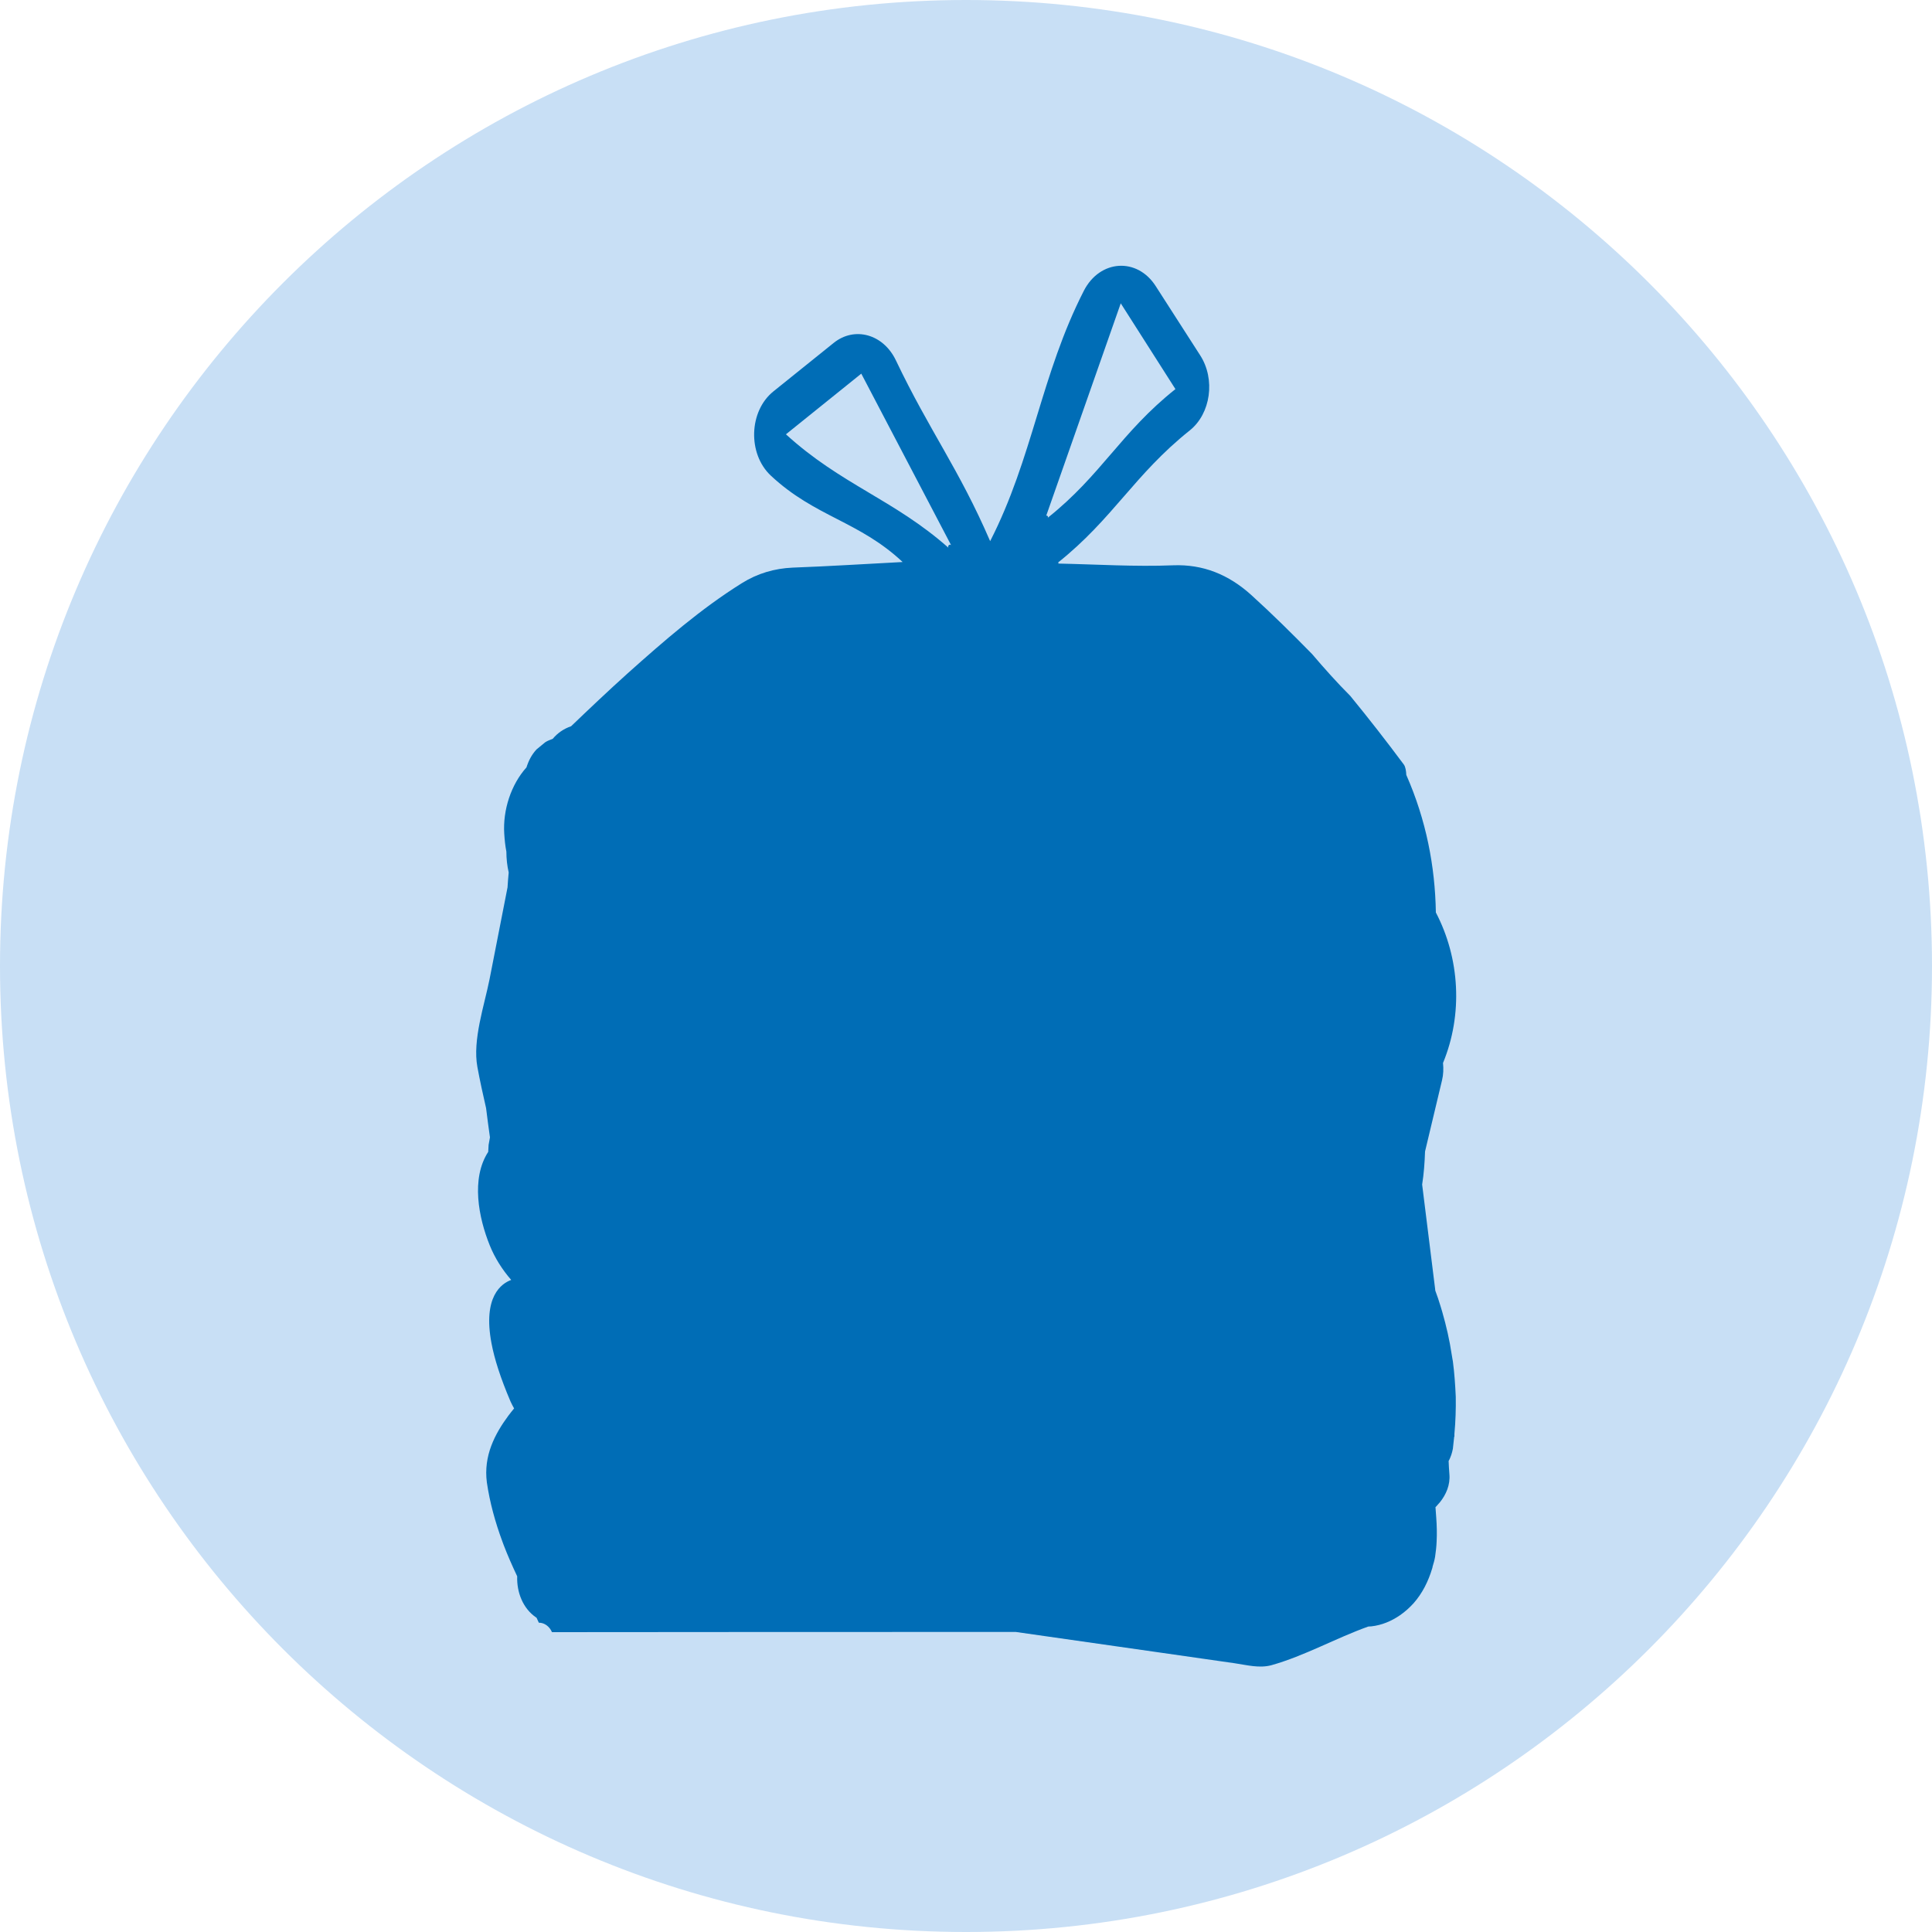
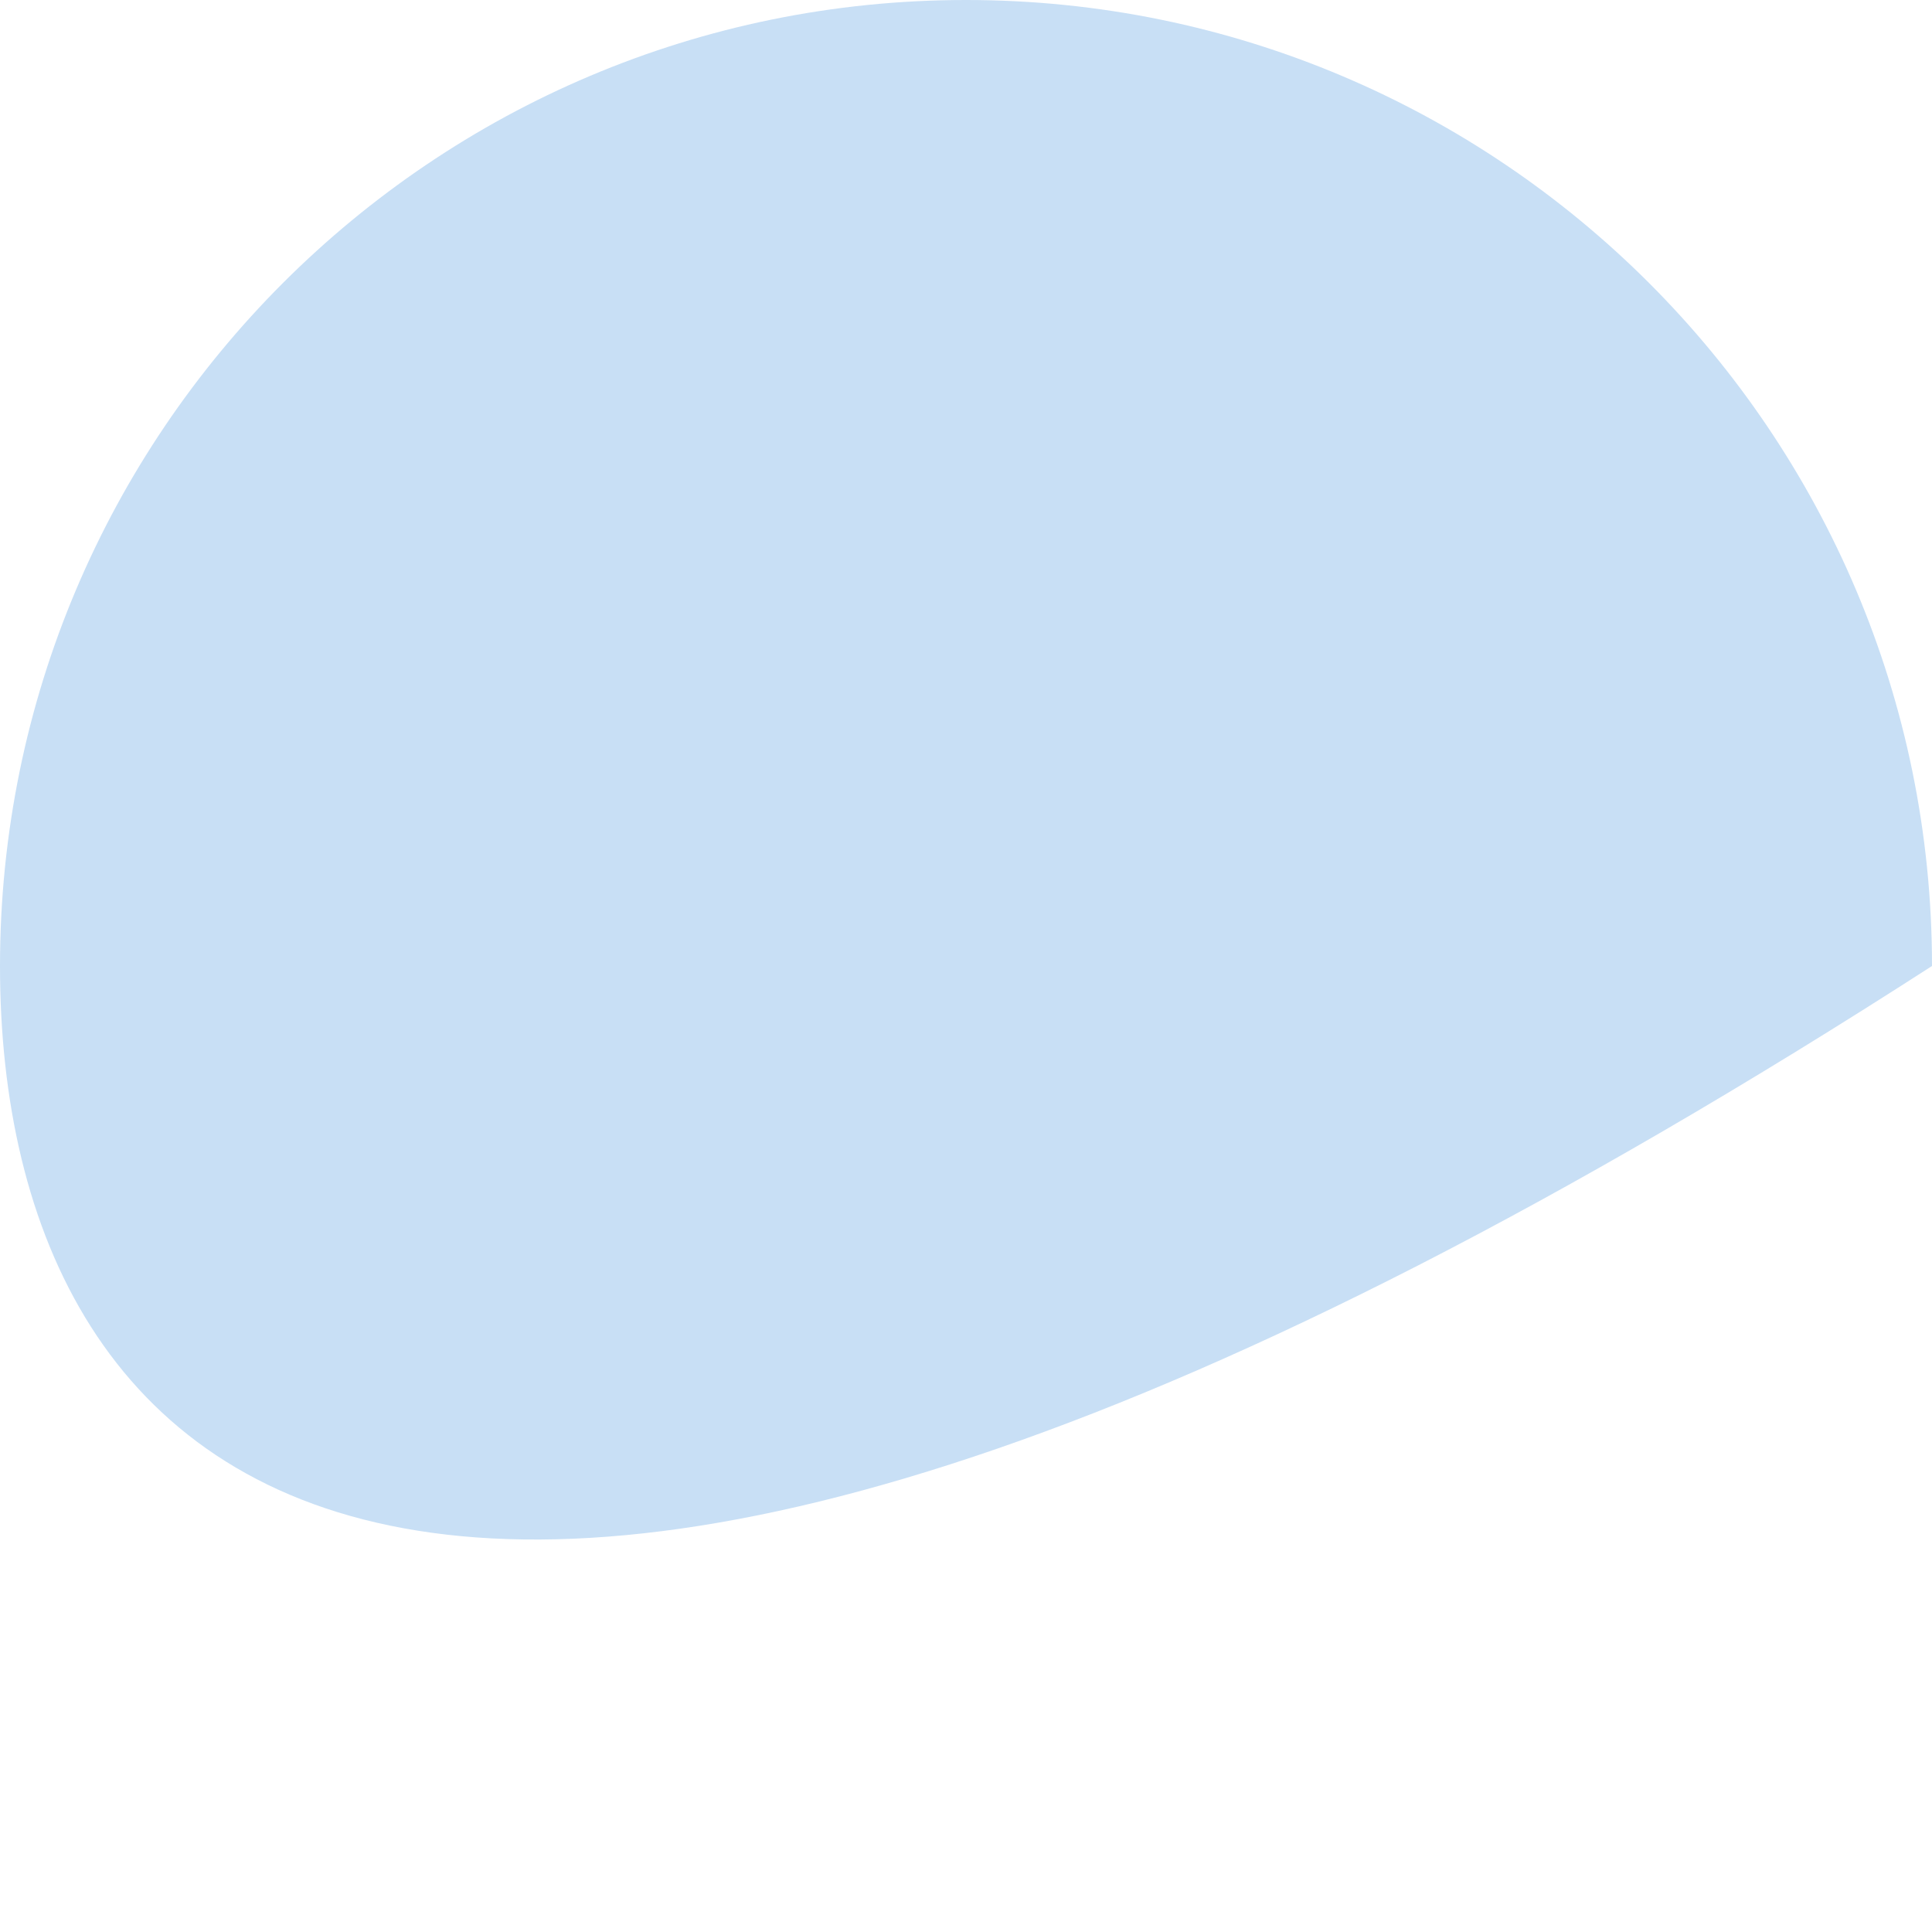
<svg xmlns="http://www.w3.org/2000/svg" version="1.1" id="Ebene_1" x="0px" y="0px" viewBox="0 0 1000 1000" style="enable-background:new 0 0 1000 1000;" xml:space="preserve">
  <style type="text/css">
	.st0{fill:#C8DFF5;}
	.st1{fill:#006DB6;}
</style>
  <g>
-     <path class="st0" d="M1000,500c0,276.1-223.9,500-500,500C223.9,1000,0,776.1,0,500S223.9,0,500,0C776.1,0,1000,223.9,1000,500" />
-     <path class="st1" d="M541.5,267l38.6-110l28.3,44.4c-28.2,22.4-38.3,44.5-66.1,66.6C542.7,267.3,542,266.6,541.5,267 M490.9,283.5   c-28.3-25-55.6-32.7-84.1-58.7l39-31.4l46.5,88.8C491.5,281.4,490.4,282.5,490.9,283.5 M752,704.6c-0.1-0.4-0.1-0.7-0.2-1.1   c-0.1-0.8-0.3-1.6-0.4-2.4c-1.1-7.4-2.8-14.8-4.9-22.1c-0.3-1-0.6-2-0.9-3c-0.8-2.7-1.7-5.3-2.7-8c0-0.3-0.1-0.6-0.1-1   c-2.2-18-4.5-35.9-6.7-53.9c0.9-5.6,1.3-11.4,1.5-17.1c2.9-12.3,5.9-24.6,8.8-36.9c0.7-2.9,0.8-5.9,0.5-8.9   c10.4-25.2,8.7-54.2-3.7-77.9c-0.4-23.9-5-47.8-15.3-71.2c-0.1-2-0.4-4.2-1.3-5.4c-9-12.1-18.2-23.9-27.7-35.5   c-6.9-6.9-13.4-14.2-19.8-21.7c-10.2-10.4-20.6-20.7-31.3-30.4c-11.9-10.8-25.2-16.1-40.6-15.5c-19.8,0.8-39.7-0.5-59.5-0.9   c0.3-0.3,0.3-0.5-0.1-0.5c28.6-22.8,39.4-45.4,68.2-68.4c10.9-8.7,13.4-26.5,5.4-38.9l-23-35.8c-9.6-15-28.9-13.8-37.2,2.4   c-22.2,43.4-26.4,86.4-48.5,129.6c-16.3-37.7-31.3-56.9-48.8-93.6c-6.5-13.6-21.4-17.7-32.2-9l-31.2,25.1   c-12.7,10.2-13.4,32.3-1.3,43.6c22.9,21.4,45.6,23.5,68.2,44.7c-19.2,1-38,2.2-56.9,2.9c-9.4,0.4-18.3,3-26.4,8.1   c-21,13.1-40.1,29.7-59,46.6c-9.9,8.9-19.6,18.1-29.3,27.4c-3.8,1.3-7,3.5-9.5,6.5c-1.3,0.5-2.7,1-3.9,1.8c-1.5,1.2-3,2.5-4.5,3.7   c-2.5,2.7-4.1,5.8-5.2,9.3c-8,8.9-12.3,22.1-11.5,34.4c0.2,3.1,0.5,6.2,1.1,9.2c0,3.7,0.4,7.3,1.2,10.8c-0.2,2.6-0.5,5.1-0.6,7.7   c-3.1,15.8-6.2,31.7-9.3,47.5c-2.7,13.6-8.9,31.5-6.3,45.5c1.3,7.1,2.9,14.3,4.5,21.3c0.6,5,1.3,10.1,2,15.1   c-0.2,1.3-0.5,2.6-0.7,3.9c-0.1,1.2-0.1,2.4-0.2,3.6c-9,13.8-5,34.1,0.8,48.4c2.6,6.5,6.5,12.6,11.1,17.9   c-5,1.8-14.8,8.5-10.2,32.8c1.5,8,4.6,17.8,9.8,30c0.6,1.3,1.2,2.5,1.9,3.7c-1,1.3-2.1,2.5-3,3.8c-3.5,4.7-6.7,9.9-8.8,15.5   c-2.2,5.8-3.2,12.2-2.3,19c1.5,10.4,4.4,20.8,8,30.5c0.2,0.6,0.5,1.3,0.7,1.9c2.1,5.5,4.5,10.9,7,16.2c-0.3,8.3,3,16.7,9.8,21.3   c0.1,0.1,0.1,0.1,0.2,0.1c0.4,0.9,0.8,1.7,1.2,2.6c2.9,0,5.5,1.9,6.8,4.9c80-0.1,160.1-0.1,240.1-0.1c25.2,3.6,50.4,7.2,75.6,10.8   c12.6,1.8,25.1,3.6,37.7,5.4c6.2,0.9,12.7,2.7,19,1c17.1-4.8,33.3-14,50.1-20c0.5,0,0.9-0.1,1.6-0.1c5.4-0.6,10.4-2.7,14.9-5.8   c2.6-1.8,4.9-3.9,7-6.2c4.5-5.1,7.6-11.3,9.6-18c0.1-0.3,0.2-0.6,0.2-0.9c0.5-1.7,1-3.3,1.3-5.1c0.4-2.7,0.7-5.4,0.8-8   c0.2-4.1,0.1-8.1-0.2-12.2c-0.1-1.8-0.3-3.7-0.4-5.5c0.7-0.6,1.2-1.4,1.9-2.1c0.1-0.1,0.2-0.2,0.3-0.3c3.3-4.1,5.5-9.1,5-14.7   c-0.2-2.3-0.3-4.5-0.4-6.8c0.6-1,1-2.1,1.4-3.2c0.3-1,0.6-2,0.8-3.1c0.2-1.9,0.4-3.7,0.6-5.5c0-0.3,0.1-0.5,0.1-0.8   c0,0,0.1,0,0.1,0c0-0.5,0-1,0-1.4c0.6-6.5,0.8-12.9,0.7-19.3C753.2,716.6,752.8,710.6,752,704.6" />
+     <path class="st0" d="M1000,500C223.9,1000,0,776.1,0,500S223.9,0,500,0C776.1,0,1000,223.9,1000,500" />
  </g>
</svg>